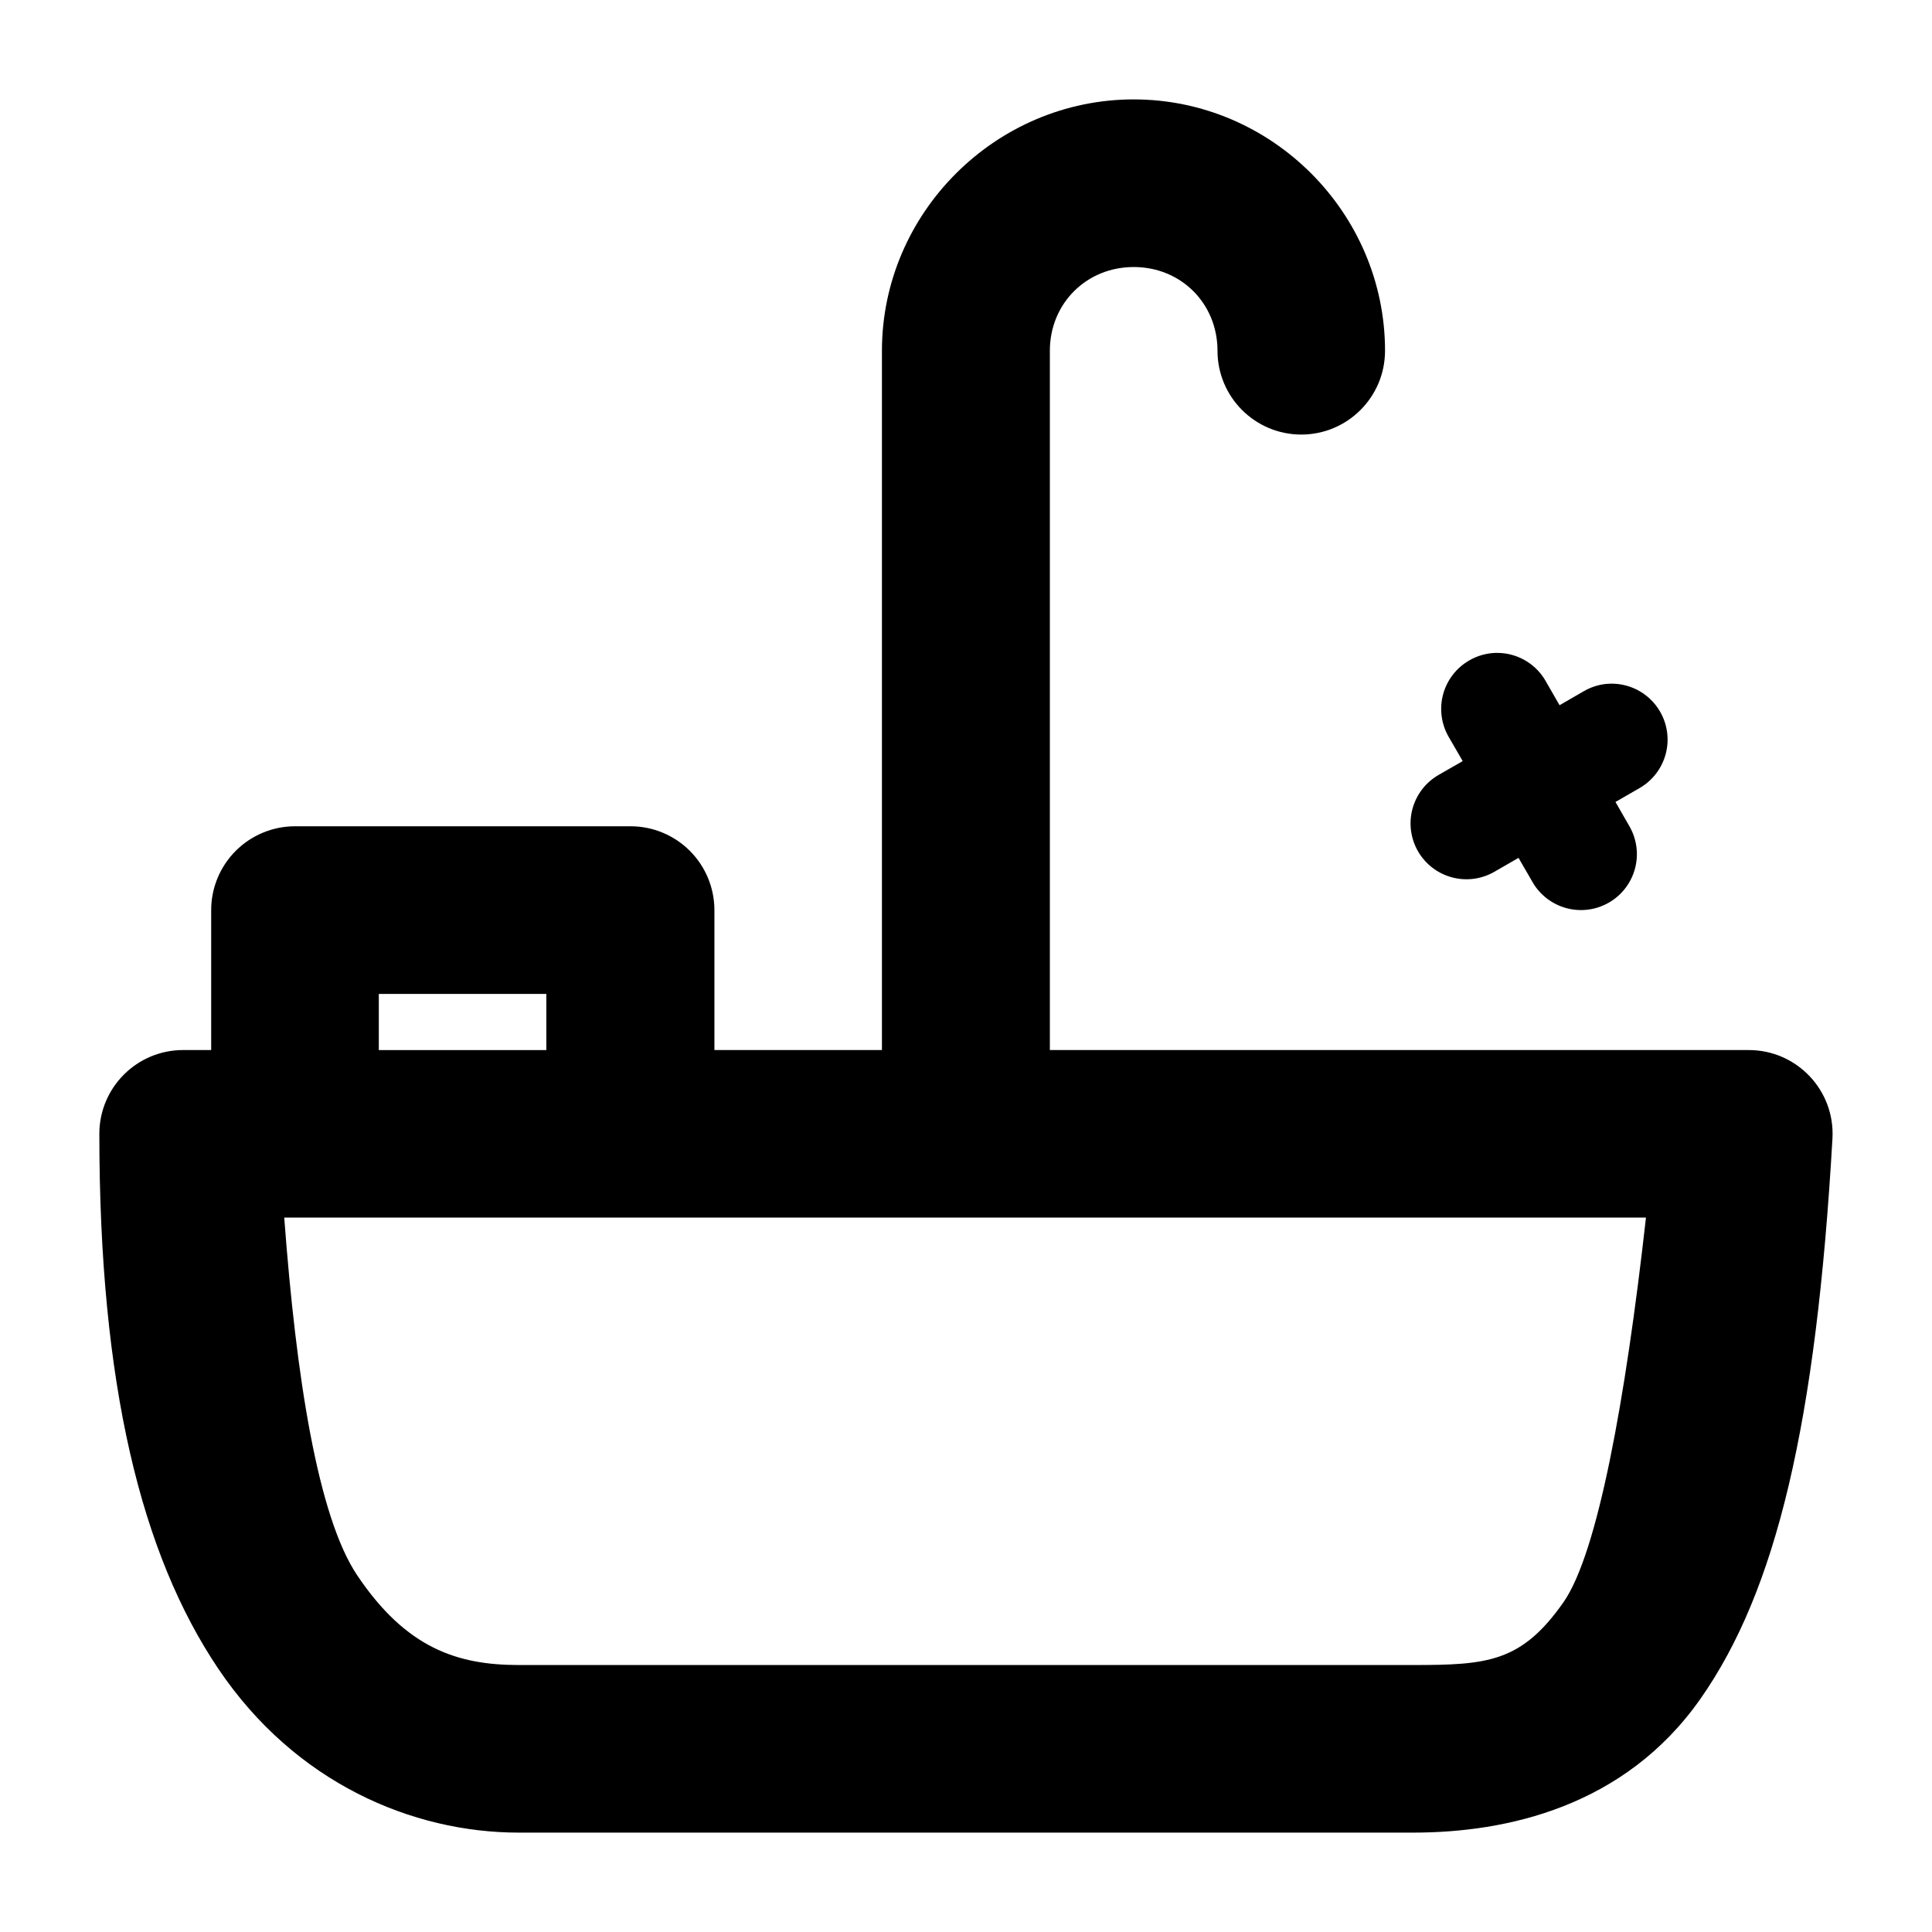
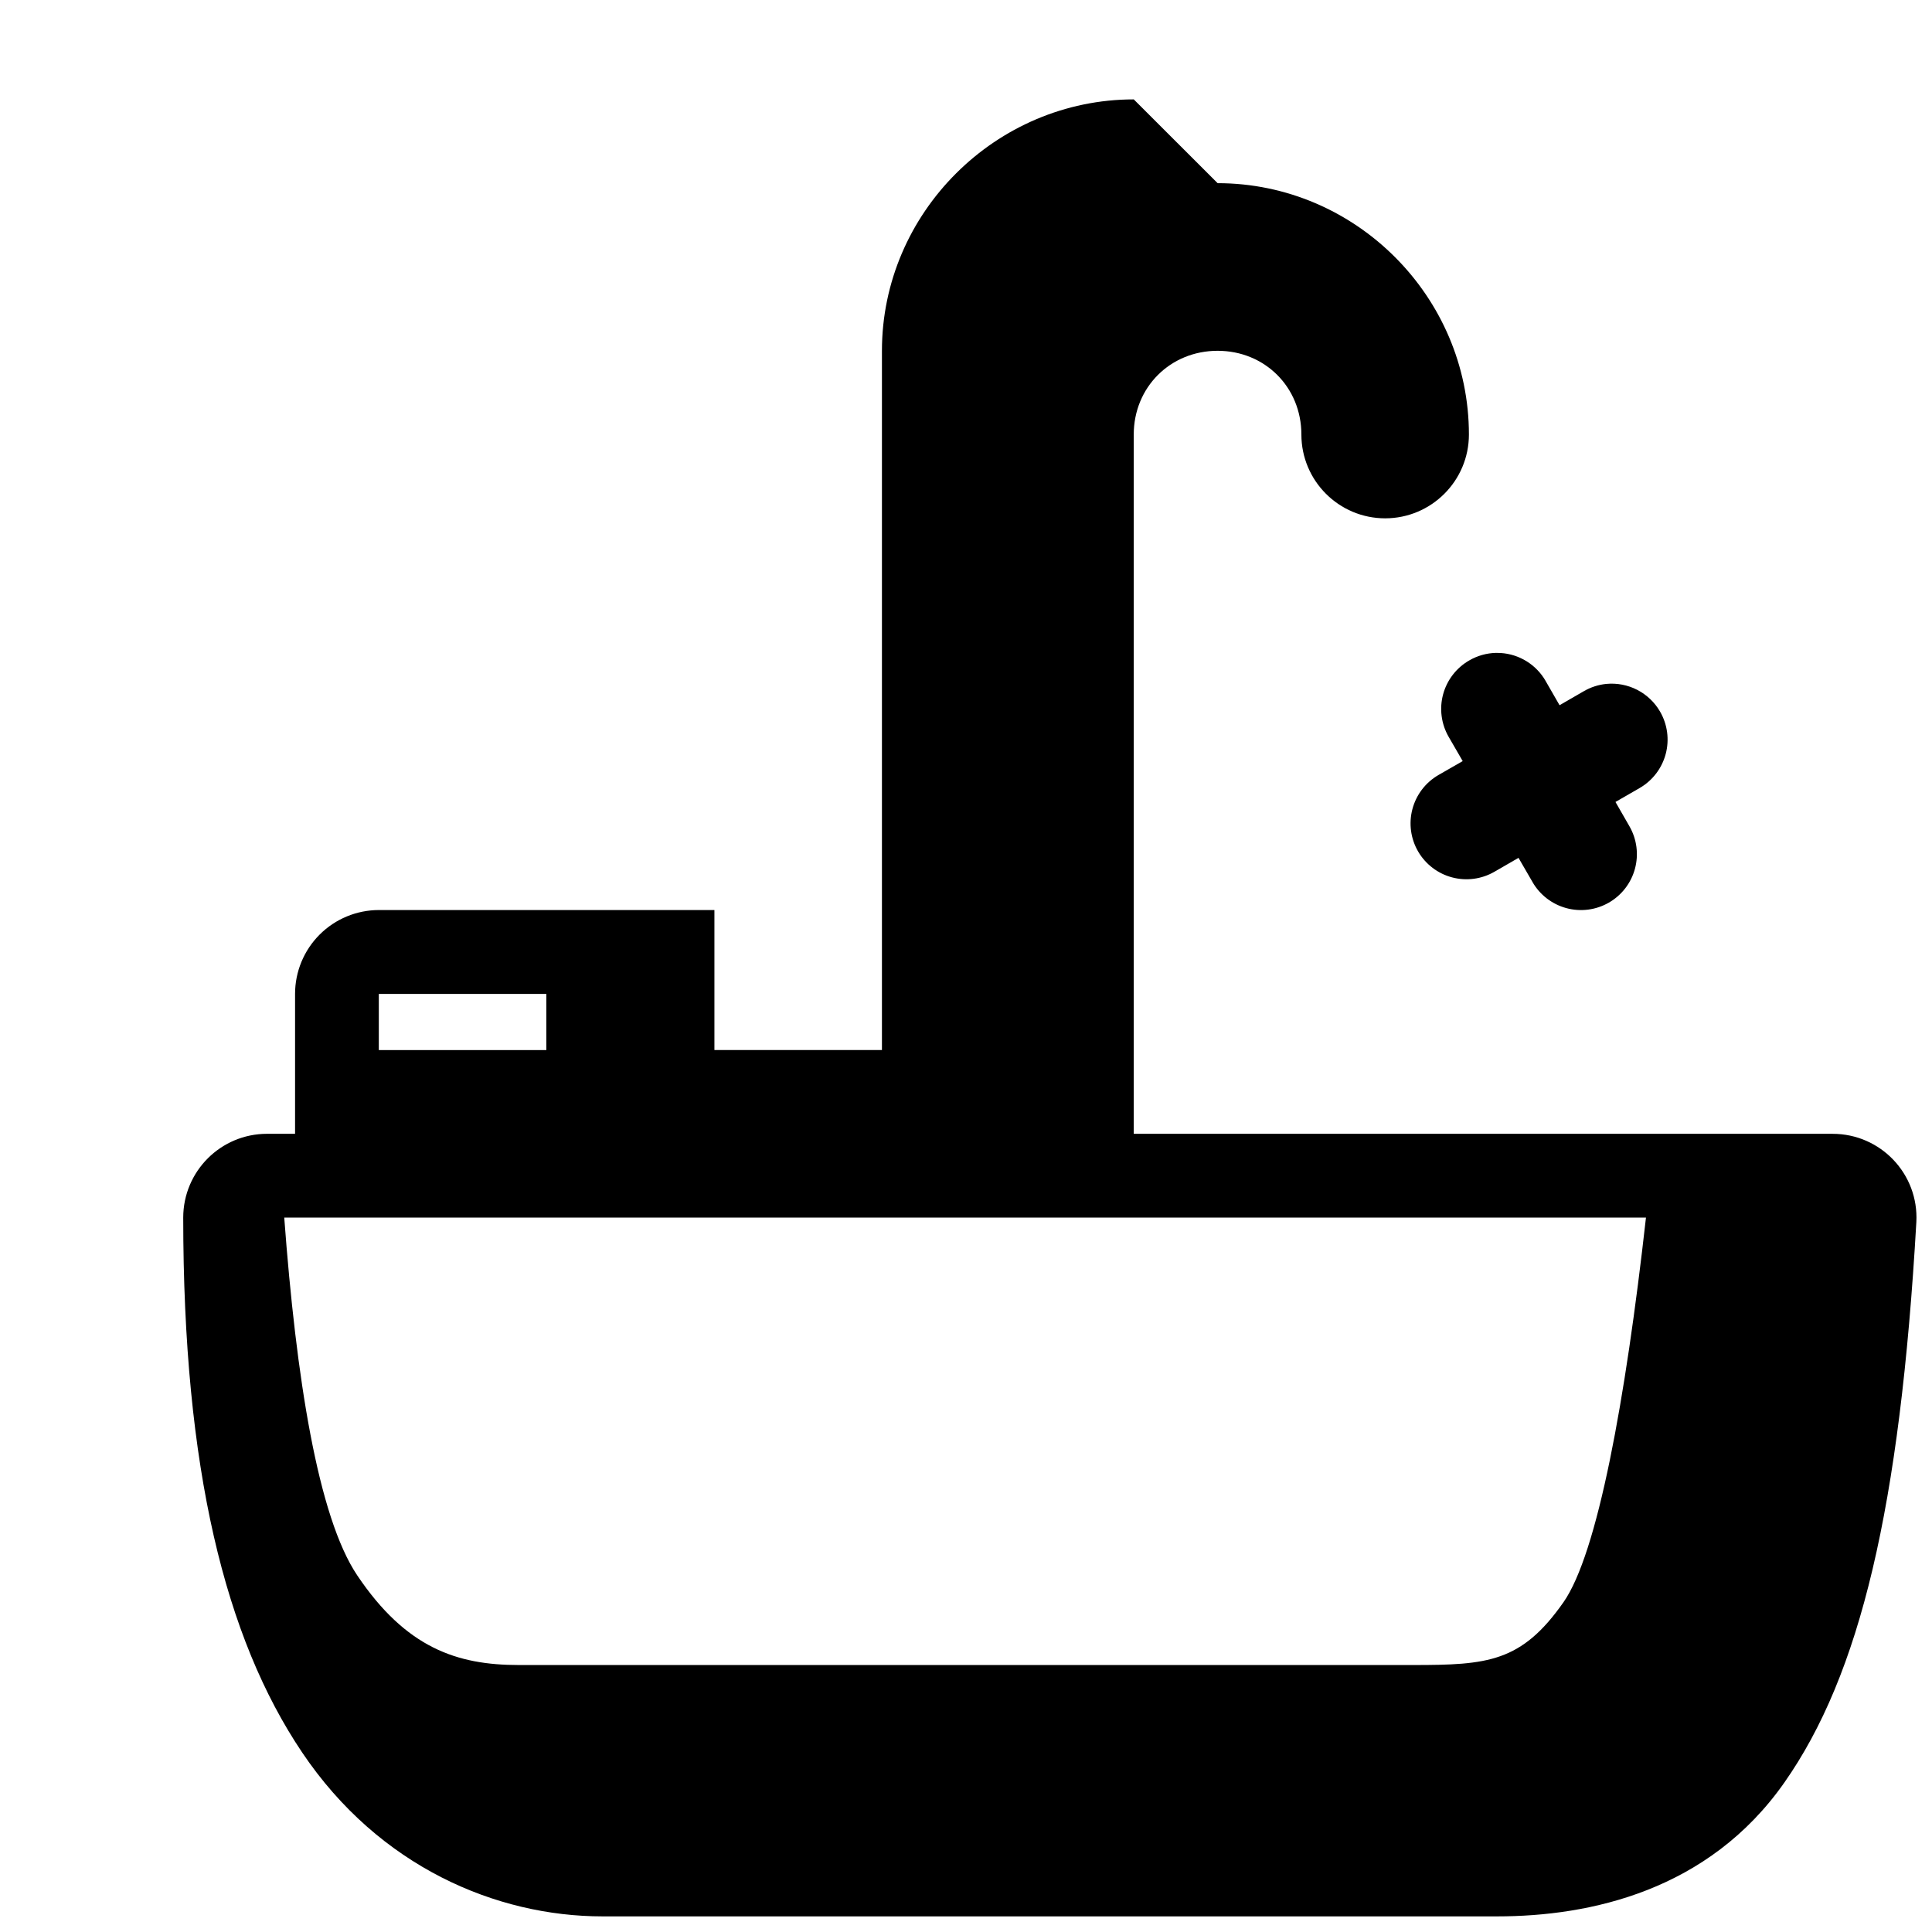
<svg xmlns="http://www.w3.org/2000/svg" fill="#000000" width="800px" height="800px" version="1.1" viewBox="144 144 512 512">
-   <path d="m444.46 170.34c-36.562 0-66.738 30.059-66.738 66.621v185.31h-44.395v-37.102c-0.012-5.891-2.356-11.535-6.523-15.699-4.168-4.16-9.816-6.5-15.707-6.5h-88.906c-5.891 0-11.539 2.34-15.707 6.5-4.164 4.164-6.512 9.809-6.519 15.699v37.102h-7.438c-12.258 0.012-22.184 9.938-22.199 22.199 0 66.48 11.098 111.41 31.516 141.75 20.418 30.344 51.527 43.441 79.617 43.441h237.03c24.734 0 56.055-6.816 76.145-35.453 20.09-28.637 30.652-72.828 34.988-148.55 0.676-12.727-9.453-23.391-22.199-23.383h-185.2v-185.31c0-12.539 9.688-22.199 22.227-22.199 12.539 0 22.199 9.66 22.199 22.199 0.012 12.258 9.941 22.188 22.199 22.199 12.258-0.012 22.188-9.941 22.199-22.199 0-36.562-30.031-66.621-66.594-66.621zm96 146.68c-2.496 0.059-4.934 0.746-7.094 2-3.406 1.953-5.898 5.188-6.926 8.98-1.023 3.793-0.5 7.84 1.457 11.246l3.734 6.453-6.453 3.703c-3.398 1.977-5.871 5.223-6.875 9.023-1.004 3.797-0.457 7.84 1.52 11.238 1.977 3.387 5.215 5.856 9.008 6.856 3.793 1.004 7.828 0.465 11.223-1.504l6.367-3.676 3.703 6.394-0.004 0.004c1.957 3.41 5.191 5.898 8.984 6.926s7.84 0.504 11.246-1.453c3.41-1.957 5.902-5.188 6.926-8.98 1.027-3.797 0.504-7.84-1.453-11.25l-3.707-6.453 6.426-3.703c3.398-1.973 5.879-5.215 6.887-9.012 1.012-3.801 0.469-7.848-1.504-11.246-1.426-2.457-3.523-4.453-6.047-5.75-2.523-1.297-5.367-1.844-8.195-1.574-2.125 0.215-4.176 0.887-6.019 1.969l-6.367 3.676-3.676-6.394 0.004-0.004c-2.473-4.328-6.953-7.121-11.926-7.438-0.414-0.027-0.828-0.039-1.242-0.031zm-296.07 90.383h44.395v14.875h-44.395zm-25.062 59.273h360.87c-5.434 48.457-12.832 89.062-21.879 101.96-11.133 15.875-20.102 16.613-39.824 16.613h-237.03c-16.363 0-29.852-4.531-42.773-23.73-10.469-15.559-16.223-52.57-19.363-94.84z" />
+   <path d="m444.46 170.34c-36.562 0-66.738 30.059-66.738 66.621v185.31h-44.395v-37.102h-88.906c-5.891 0-11.539 2.34-15.707 6.5-4.164 4.164-6.512 9.809-6.519 15.699v37.102h-7.438c-12.258 0.012-22.184 9.938-22.199 22.199 0 66.48 11.098 111.41 31.516 141.75 20.418 30.344 51.527 43.441 79.617 43.441h237.03c24.734 0 56.055-6.816 76.145-35.453 20.09-28.637 30.652-72.828 34.988-148.55 0.676-12.727-9.453-23.391-22.199-23.383h-185.2v-185.31c0-12.539 9.688-22.199 22.227-22.199 12.539 0 22.199 9.66 22.199 22.199 0.012 12.258 9.941 22.188 22.199 22.199 12.258-0.012 22.188-9.941 22.199-22.199 0-36.562-30.031-66.621-66.594-66.621zm96 146.68c-2.496 0.059-4.934 0.746-7.094 2-3.406 1.953-5.898 5.188-6.926 8.98-1.023 3.793-0.5 7.84 1.457 11.246l3.734 6.453-6.453 3.703c-3.398 1.977-5.871 5.223-6.875 9.023-1.004 3.797-0.457 7.84 1.52 11.238 1.977 3.387 5.215 5.856 9.008 6.856 3.793 1.004 7.828 0.465 11.223-1.504l6.367-3.676 3.703 6.394-0.004 0.004c1.957 3.41 5.191 5.898 8.984 6.926s7.84 0.504 11.246-1.453c3.41-1.957 5.902-5.188 6.926-8.98 1.027-3.797 0.504-7.84-1.453-11.25l-3.707-6.453 6.426-3.703c3.398-1.973 5.879-5.215 6.887-9.012 1.012-3.801 0.469-7.848-1.504-11.246-1.426-2.457-3.523-4.453-6.047-5.75-2.523-1.297-5.367-1.844-8.195-1.574-2.125 0.215-4.176 0.887-6.019 1.969l-6.367 3.676-3.676-6.394 0.004-0.004c-2.473-4.328-6.953-7.121-11.926-7.438-0.414-0.027-0.828-0.039-1.242-0.031zm-296.07 90.383h44.395v14.875h-44.395zm-25.062 59.273h360.87c-5.434 48.457-12.832 89.062-21.879 101.96-11.133 15.875-20.102 16.613-39.824 16.613h-237.03c-16.363 0-29.852-4.531-42.773-23.73-10.469-15.559-16.223-52.57-19.363-94.84z" />
</svg>